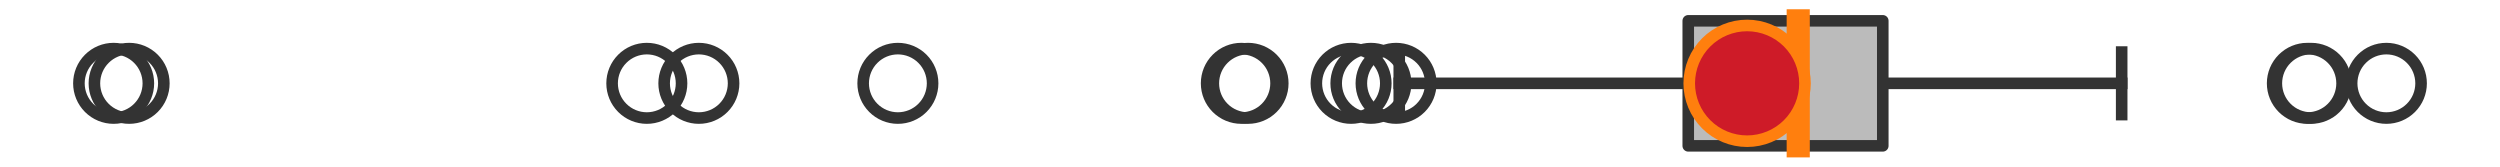
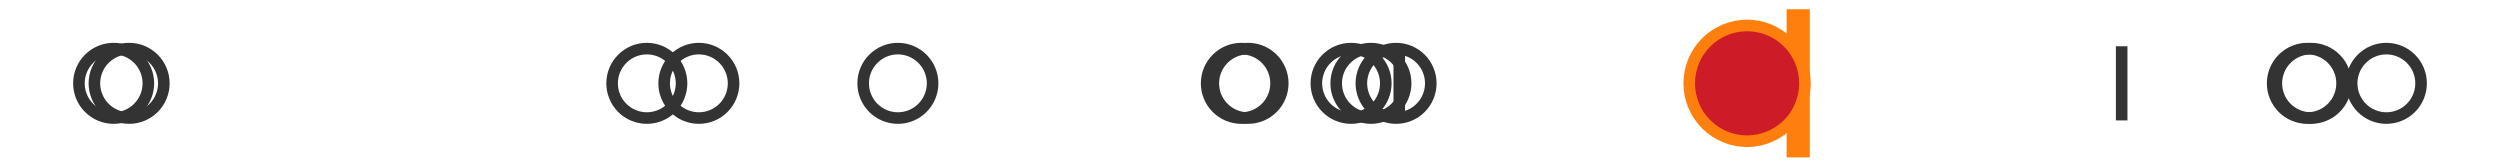
<svg xmlns="http://www.w3.org/2000/svg" xmlns:xlink="http://www.w3.org/1999/xlink" width="216pt" height="14.4pt" viewBox="0 0 216 14.4" version="1.1">
  <defs>
    <style type="text/css">*{stroke-linejoin: round; stroke-linecap: butt}</style>
  </defs>
  <g id="figure_1">
    <g id="patch_1">
      <path d="M 0 14.4  L 216 14.4  L 216 0  L 0 0  z " style="fill: #ffffff" />
    </g>
    <g id="axes_1">
      <g id="patch_2">
-         <path d="M 145.865 12.6  L 145.865 1.8  L 162.672 1.8  L 162.672 12.6  L 145.865 12.6  z " clip-path="url(#pd7640fb694)" style="fill: #bbbbbb; stroke: #333333; stroke-linejoin: miter" />
-       </g>
+         </g>
      <g id="line2d_1">
-         <path d="M 145.865 7.2  L 120.896 7.2  " clip-path="url(#pd7640fb694)" style="fill: none; stroke: #333333; stroke-linecap: square" />
-       </g>
+         </g>
      <g id="line2d_2">
-         <path d="M 162.672 7.2  L 183.313 7.2  " clip-path="url(#pd7640fb694)" style="fill: none; stroke: #333333; stroke-linecap: square" />
-       </g>
+         </g>
      <g id="line2d_3">
        <path d="M 120.896 9.9  L 120.896 4.5  " clip-path="url(#pd7640fb694)" style="fill: none; stroke: #333333; stroke-linecap: square" />
      </g>
      <g id="line2d_4">
        <path d="M 183.313 9.9  L 183.313 4.5  " clip-path="url(#pd7640fb694)" style="fill: none; stroke: #333333; stroke-linecap: square" />
      </g>
      <g id="line2d_5">
        <defs>
          <path id="mbcf599b075" d="M 0 3  C 0.796 3 1.559 2.684 2.121 2.121  C 2.684 1.559 3 0.796 3 0  C 3 -0.796 2.684 -1.559 2.121 -2.121  C 1.559 -2.684 0.796 -3 0 -3  C -0.796 -3 -1.559 -2.684 -2.121 -2.121  C -2.684 -1.559 -3 -0.796 -3 0  C -3 0.796 -2.684 1.559 -2.121 2.121  C -1.559 2.684 -0.796 3 0 3  z " style="stroke: #333333" />
        </defs>
        <g clip-path="url(#pd7640fb694)">
          <use xlink:href="#mbcf599b075" x="120.621" y="7.2" style="fill-opacity: 0; stroke: #333333" />
          <use xlink:href="#mbcf599b075" x="116.733" y="7.2" style="fill-opacity: 0; stroke: #333333" />
          <use xlink:href="#mbcf599b075" x="60.382" y="7.2" style="fill-opacity: 0; stroke: #333333" />
          <use xlink:href="#mbcf599b075" x="11.156" y="7.2" style="fill-opacity: 0; stroke: #333333" />
          <use xlink:href="#mbcf599b075" x="107.831" y="7.2" style="fill-opacity: 0; stroke: #333333" />
          <use xlink:href="#mbcf599b075" x="55.886" y="7.2" style="fill-opacity: 0; stroke: #333333" />
          <use xlink:href="#mbcf599b075" x="118.447" y="7.2" style="fill-opacity: 0; stroke: #333333" />
          <use xlink:href="#mbcf599b075" x="9.818" y="7.2" style="fill-opacity: 0; stroke: #333333" />
          <use xlink:href="#mbcf599b075" x="77.577" y="7.2" style="fill-opacity: 0; stroke: #333333" />
          <use xlink:href="#mbcf599b075" x="107.252" y="7.2" style="fill-opacity: 0; stroke: #333333" />
          <use xlink:href="#mbcf599b075" x="206.182" y="7.2" style="fill-opacity: 0; stroke: #333333" />
          <use xlink:href="#mbcf599b075" x="199.676" y="7.2" style="fill-opacity: 0; stroke: #333333" />
          <use xlink:href="#mbcf599b075" x="199.356" y="7.2" style="fill-opacity: 0; stroke: #333333" />
        </g>
      </g>
      <g id="line2d_6">
        <path d="M 155.367 12.6  L 155.367 1.8  " clip-path="url(#pd7640fb694)" style="fill: none; stroke: #ff7f0e; stroke-width: 2; stroke-linecap: square" />
      </g>
      <g id="line2d_7">
        <defs>
-           <path id="mc678b4bf52" d="M 0 -3  L -3 3  L 3 3  z " style="stroke: #2ca02c; stroke-linejoin: miter" />
-         </defs>
+           </defs>
        <g clip-path="url(#pd7640fb694)">
          <use xlink:href="#mc678b4bf52" x="150.924" y="7.2" style="fill: #2ca02c; stroke: #2ca02c; stroke-linejoin: miter" />
        </g>
      </g>
      <g id="line2d_8">
        <defs>
          <path id="m66d47b3b68" d="M 0 5  C 1.326 5 2.598 4.473 3.536 3.536  C 4.473 2.598 5 1.326 5 0  C 5 -1.326 4.473 -2.598 3.536 -3.536  C 2.598 -4.473 1.326 -5 0 -5  C -1.326 -5 -2.598 -4.473 -3.536 -3.536  C -4.473 -2.598 -5 -1.326 -5 0  C -5 1.326 -4.473 2.598 -3.536 3.536  C -2.598 4.473 -1.326 5 0 5  z " style="stroke: #ff7f0e" />
        </defs>
        <g clip-path="url(#pd7640fb694)">
          <use xlink:href="#m66d47b3b68" x="150.95" y="7.2" style="fill: #ce1b28; stroke: #ff7f0e" />
        </g>
      </g>
    </g>
  </g>
  <defs>
    <clipPath id="pd7640fb694">
      <rect x="0" y="-28.8" width="216" height="72" />
    </clipPath>
  </defs>
</svg>